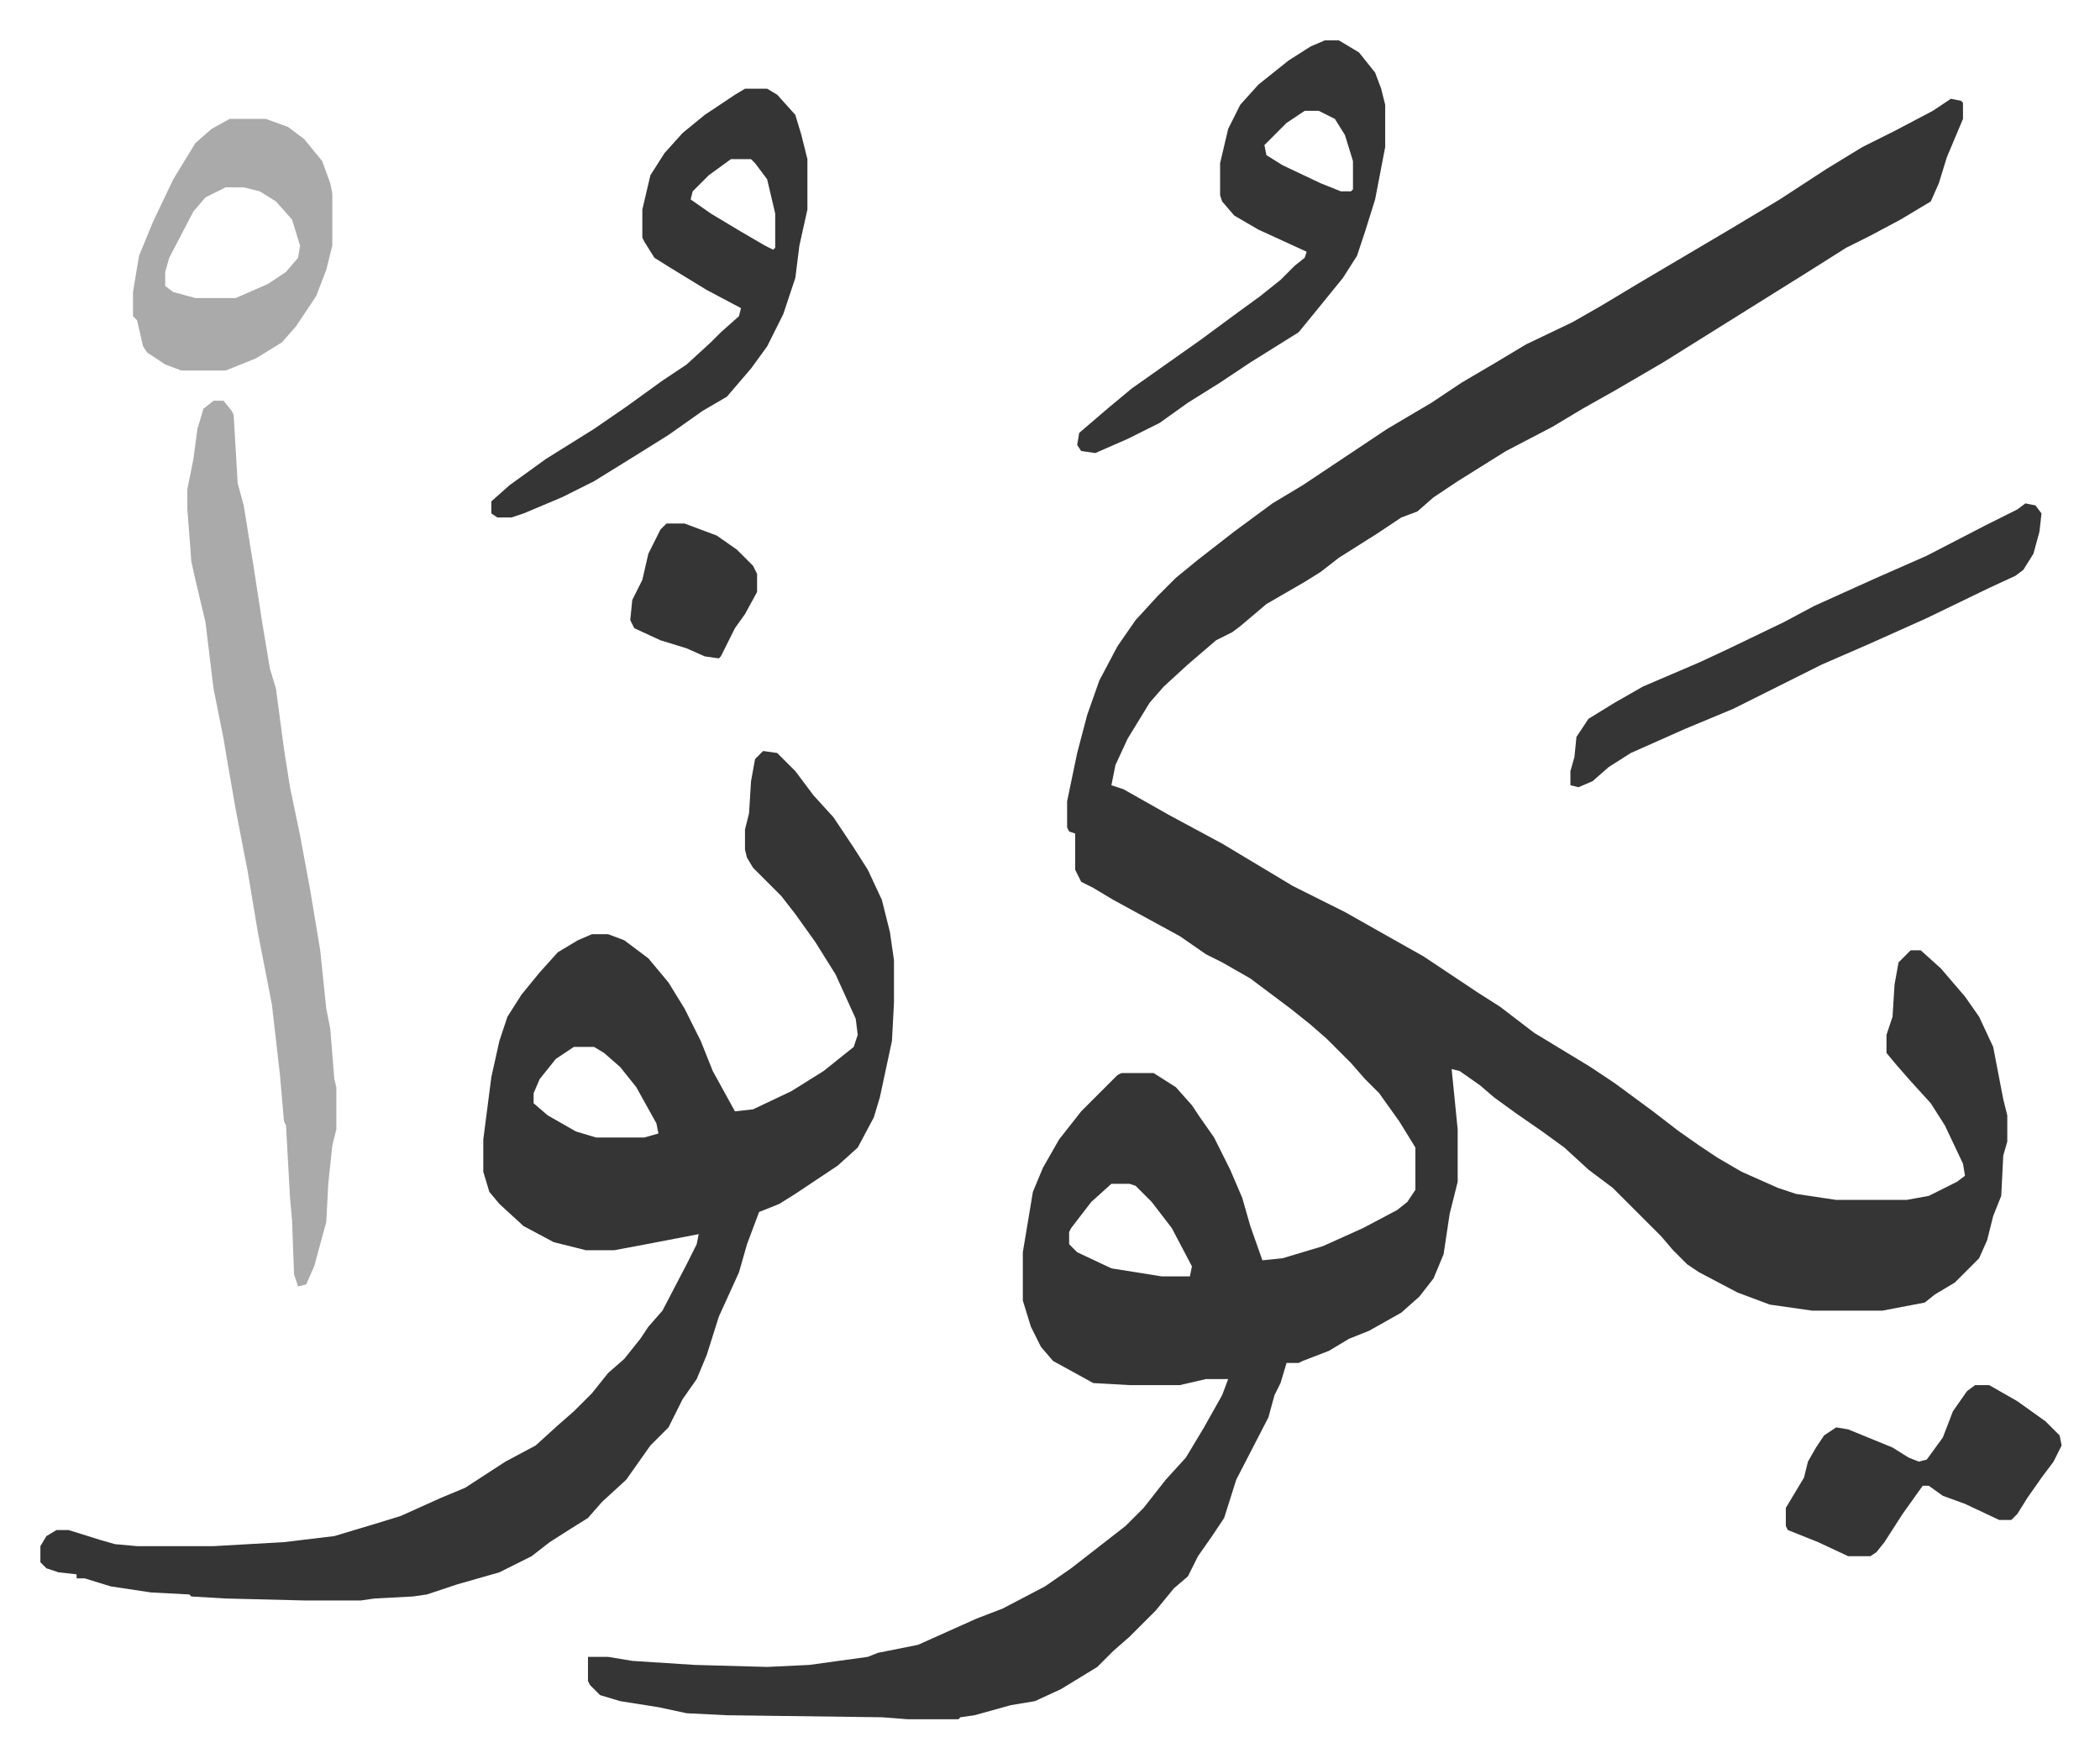
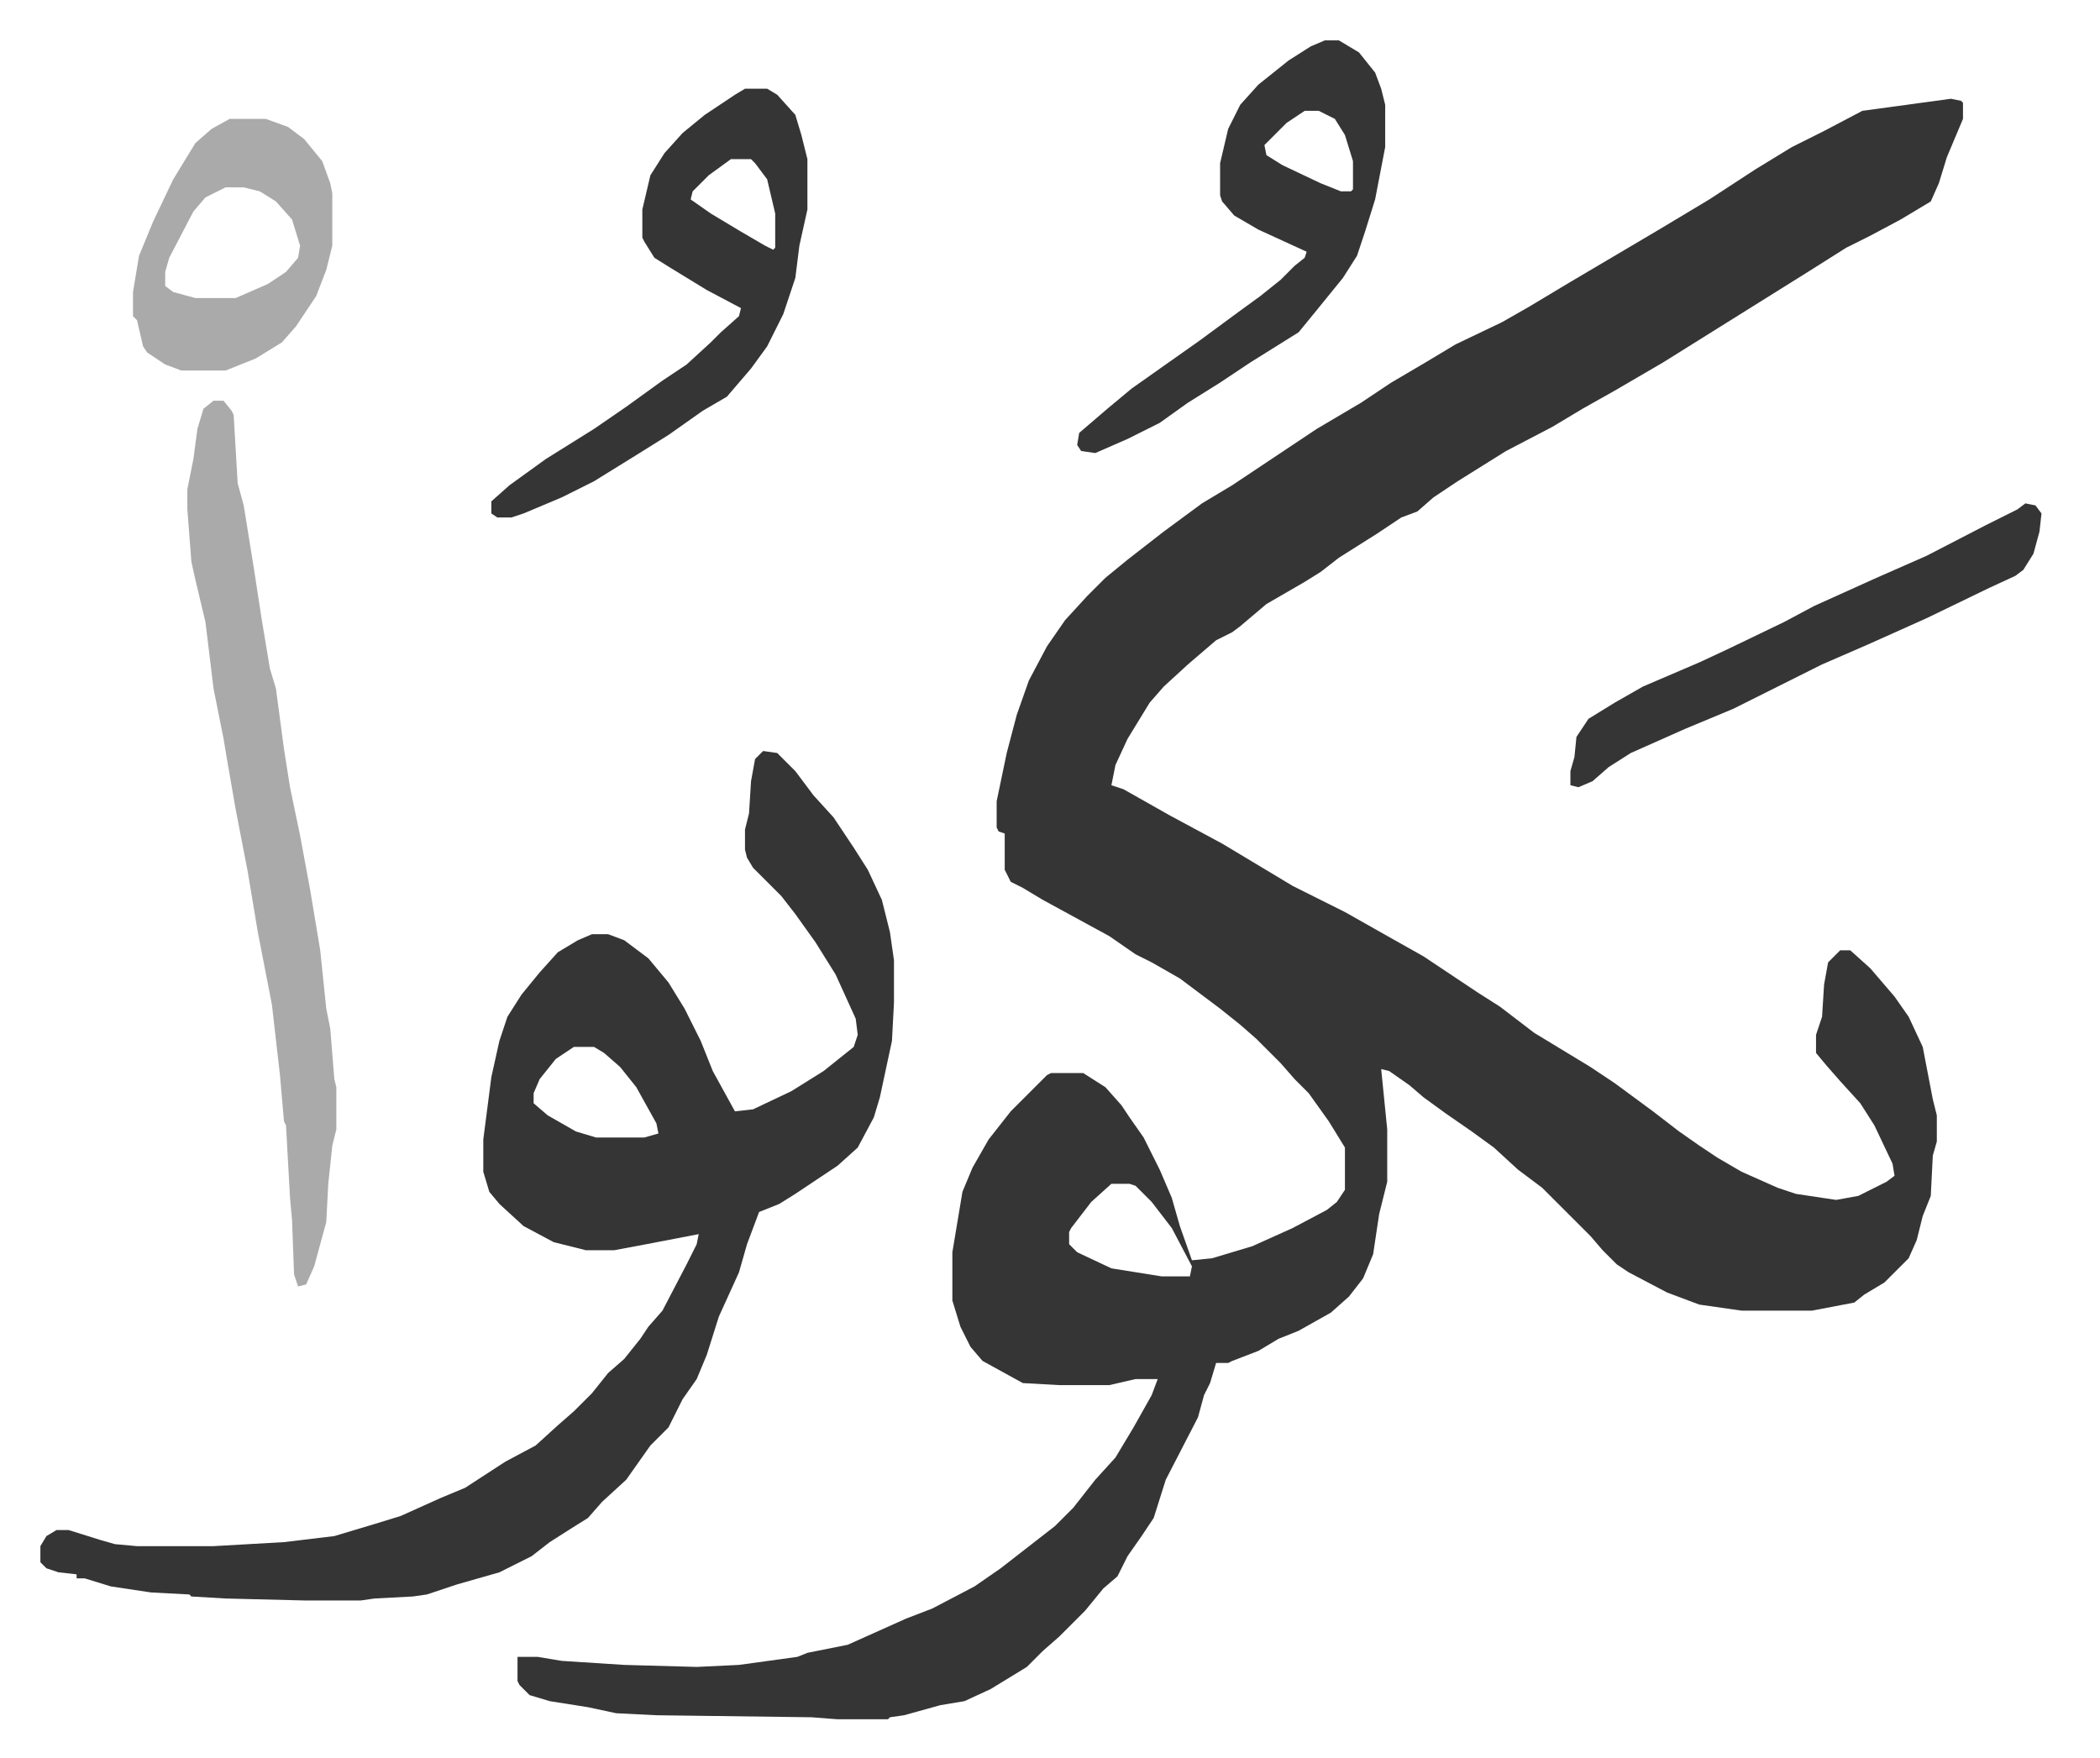
<svg xmlns="http://www.w3.org/2000/svg" role="img" viewBox="-20.06 294.94 1043.12 873.12">
-   <path fill="#353535" id="rule_normal" d="M949 344l5 1 1 1v8l-8 19-4 13-4 9-15 9-15 8-12 6-19 12-24 15-24 15-24 15-24 14-16 9-15 9-23 12-24 15-12 8-8 7-8 3-12 8-19 12-9 7-8 5-19 11-13 11-4 3-8 4-14 12-12 11-7 8-11 18-6 13-2 10 6 2 23 13 26 14 15 9 20 12 26 13 23 13 16 9 27 18 11 7 17 13 28 17 12 8 19 14 13 10 10 7 9 6 12 7 18 8 9 3 20 3h35l11-2 14-7 4-3-1-6-9-19-7-11-10-11-7-8-5-6v-9l3-9 1-16 2-11 6-6h5l10 9 12 14 7 10 7 15 5 26 2 8v13l-2 7-1 20-4 10-3 12-4 9-12 12-10 6-5 4-21 4h-35l-21-3-16-6-19-10-6-4-7-7-6-7-5-5-19-19-12-9-12-11-11-8-13-9-11-8-7-6-10-7-4-1 3 30v26l-4 16-3 20-5 12-7 9-9 8-16 9-10 4-10 6-13 5-2 1h-6l-3 10-3 6-3 11-16 31-6 19-6 9-7 10-5 10-7 6-9 11-13 13-8 7-8 8-18 11-13 6-12 2-18 5-7 1-1 1h-25l-13-1-77-1-20-1-14-3-19-3-10-3-5-5-1-2v-12h10l12 2 31 2 36 1 21-1 29-4 5-2 20-4 29-13 13-5 21-11 13-9 9-7 18-14 9-9 11-14 10-11 9-15 9-16 3-8h-11l-13 3h-25l-18-1-20-11-6-7-5-10-4-13v-24l5-30 5-12 8-14 11-14 18-18 2-1h16l11 7 8 9 4 6 7 10 8 16 6 14 4 14 6 17 10-1 20-6 20-9 17-9 5-4 4-6v-21l-8-13-10-14-7-7-7-8-12-12-8-7-10-8-20-15-14-8-8-4-13-9-22-12-11-6-10-6-6-3-3-6v-18l-3-1-1-2v-13l5-24 5-19 6-17 9-17 9-13 11-12 9-9 11-9 18-14 19-14 15-9 42-28 22-13 15-10 17-10 15-9 23-11 14-8 20-12 22-13 22-13 25-15 23-15 18-11 16-8 19-10zM532 883l-10 9-10 13-1 2v6l4 4 17 8 25 4h14l1-5-10-19-10-13-8-8-3-1z" />
+   <path fill="#353535" id="rule_normal" d="M949 344l5 1 1 1v8l-8 19-4 13-4 9-15 9-15 8-12 6-19 12-24 15-24 15-24 15-24 14-16 9-15 9-23 12-24 15-12 8-8 7-8 3-12 8-19 12-9 7-8 5-19 11-13 11-4 3-8 4-14 12-12 11-7 8-11 18-6 13-2 10 6 2 23 13 26 14 15 9 20 12 26 13 23 13 16 9 27 18 11 7 17 13 28 17 12 8 19 14 13 10 10 7 9 6 12 7 18 8 9 3 20 3l11-2 14-7 4-3-1-6-9-19-7-11-10-11-7-8-5-6v-9l3-9 1-16 2-11 6-6h5l10 9 12 14 7 10 7 15 5 26 2 8v13l-2 7-1 20-4 10-3 12-4 9-12 12-10 6-5 4-21 4h-35l-21-3-16-6-19-10-6-4-7-7-6-7-5-5-19-19-12-9-12-11-11-8-13-9-11-8-7-6-10-7-4-1 3 30v26l-4 16-3 20-5 12-7 9-9 8-16 9-10 4-10 6-13 5-2 1h-6l-3 10-3 6-3 11-16 31-6 19-6 9-7 10-5 10-7 6-9 11-13 13-8 7-8 8-18 11-13 6-12 2-18 5-7 1-1 1h-25l-13-1-77-1-20-1-14-3-19-3-10-3-5-5-1-2v-12h10l12 2 31 2 36 1 21-1 29-4 5-2 20-4 29-13 13-5 21-11 13-9 9-7 18-14 9-9 11-14 10-11 9-15 9-16 3-8h-11l-13 3h-25l-18-1-20-11-6-7-5-10-4-13v-24l5-30 5-12 8-14 11-14 18-18 2-1h16l11 7 8 9 4 6 7 10 8 16 6 14 4 14 6 17 10-1 20-6 20-9 17-9 5-4 4-6v-21l-8-13-10-14-7-7-7-8-12-12-8-7-10-8-20-15-14-8-8-4-13-9-22-12-11-6-10-6-6-3-3-6v-18l-3-1-1-2v-13l5-24 5-19 6-17 9-17 9-13 11-12 9-9 11-9 18-14 19-14 15-9 42-28 22-13 15-10 17-10 15-9 23-11 14-8 20-12 22-13 22-13 25-15 23-15 18-11 16-8 19-10zM532 883l-10 9-10 13-1 2v6l4 4 17 8 25 4h14l1-5-10-19-10-13-8-8-3-1z" />
  <path fill="#353535" id="rule_normal" d="M359 668l7 1 9 9 9 12 10 11 10 15 7 11 7 15 4 16 2 14v21l-1 19-6 28-3 10-8 15-10 9-21 14-8 5-10 4-6 16-4 14-10 22-6 19-5 12-7 10-7 14-9 9-12 17-12 11-7 8-8 5-11 7-9 7-16 8-21 6-15 5-7 1-19 1-7 1h-27l-40-1-17-1-1-1-19-1-20-3-13-4h-4v-2l-9-1-6-2-3-3v-8l3-5 5-3h6l16 5 7 2 11 1h38l35-2 25-3 20-6 13-4 20-9 12-5 20-13 15-8 11-10 8-7 9-9 8-10 8-7 8-10 4-6 7-8 12-23 5-10 1-5-26 5-16 3h-14l-16-4-15-8-12-11-5-6-3-10v-16l4-31 4-18 4-12 7-11 9-11 9-10 10-6 7-3h8l8 3 12 9 10 12 8 13 8 16 6 15 11 20 9-1 19-9 16-10 10-8 5-4 2-6-1-8-10-22-10-16-10-14-7-9-14-14-3-5-1-4v-10l2-8 1-16 2-11zm-94 147l-9 6-8 10-3 7v5l7 6 14 8 10 3h24l7-2-1-5-10-18-8-10-8-7-5-3z" />
  <path fill="#aaa" id="rule_hamzat_wasl" d="M86 494h5l4 5 1 2 2 34 3 11 5 31 4 26 4 24 3 10 4 30 3 19 5 24 5 27 5 30 3 29 2 10 2 25 1 4v21l-2 8-2 19-1 19-6 22-4 9-4 1-2-6-1-27-1-11-2-36-1-2-2-23-4-35-7-36-5-30-6-31-4-23-2-12-5-25-4-33-5-21-2-9-2-26v-10l3-15 2-15 3-10z" />
  <path fill="#353535" id="rule_normal" d="M350 339h11l5 3 9 10 3 10 3 12v25l-4 18-2 16-6 18-8 16-8 11-12 14-12 7-17 12-16 10-21 13-16 8-19 8-6 2h-7l-3-2v-6l9-8 18-13 24-15 16-11 18-13 12-8 12-11 5-5 9-8 1-4-17-9-18-11-8-5-5-8-1-2v-14l4-17 7-11 9-10 11-9 15-10zm-7 35l-11 8-8 8-1 4 10 7 15 9 12 7 4 2 1-1v-17l-4-17-6-8-2-2zm295-59h7l10 6 8 10 3 8 2 8v21l-5 26-5 16-4 12-7 11-13 16-9 11-24 15-15 10-16 10-14 10-16 8-16 7-7-1-2-3 1-6 14-12 12-10 17-12 17-12 19-14 11-8 10-8 7-7 5-4 1-3-24-11-12-7-6-7-1-3v-16l4-17 6-12 9-10 15-12 11-7zm-10 35l-9 6-11 11 1 5 8 5 19 9 10 4h5l1-1v-14l-4-13-5-8-8-4zm358 195l5 1 3 4-1 9-3 11-5 8-4 3-13 6-31 15-29 13-23 10-16 8-28 14-24 10-27 12-11 7-8 7-7 3-4-1v-7l2-7 1-10 6-9 13-8 14-8 28-12 15-7 27-13 15-8 31-14 25-11 29-15 16-8z" />
  <path fill="#aaa" id="rule_hamzat_wasl" d="M94 354h18l11 4 8 6 9 11 4 11 1 5v26l-3 12-5 13-10 15-7 8-13 8-15 6H70l-8-3-9-6-2-3-3-13-2-2v-12l3-18 7-17 10-21 11-18 8-7zm-2 34l-10 5-6 7-12 23-2 7v7l4 3 11 3h20l16-7 9-6 6-7 1-6-4-13-8-9-8-5-8-2z" />
-   <path fill="#353535" id="rule_normal" d="M961 983h7l14 8 14 10 7 7 1 5-4 8-6 8-7 10-5 8-3 3h-6l-17-8-11-4-7-5h-3l-10 14-9 14-4 5-3 2h-11l-15-7-15-6-1-2v-9l6-10 3-5 2-8 4-7 4-6 6-4 6 1 22 9 8 5 5 2 4-1 8-11 5-13 7-10zM311 555h9l16 6 10 7 8 8 2 4v9l-6 11-5 7-7 14-1 1-7-1-9-4-13-4-13-6-2-4 1-10 5-10 3-13 6-12z" />
</svg>